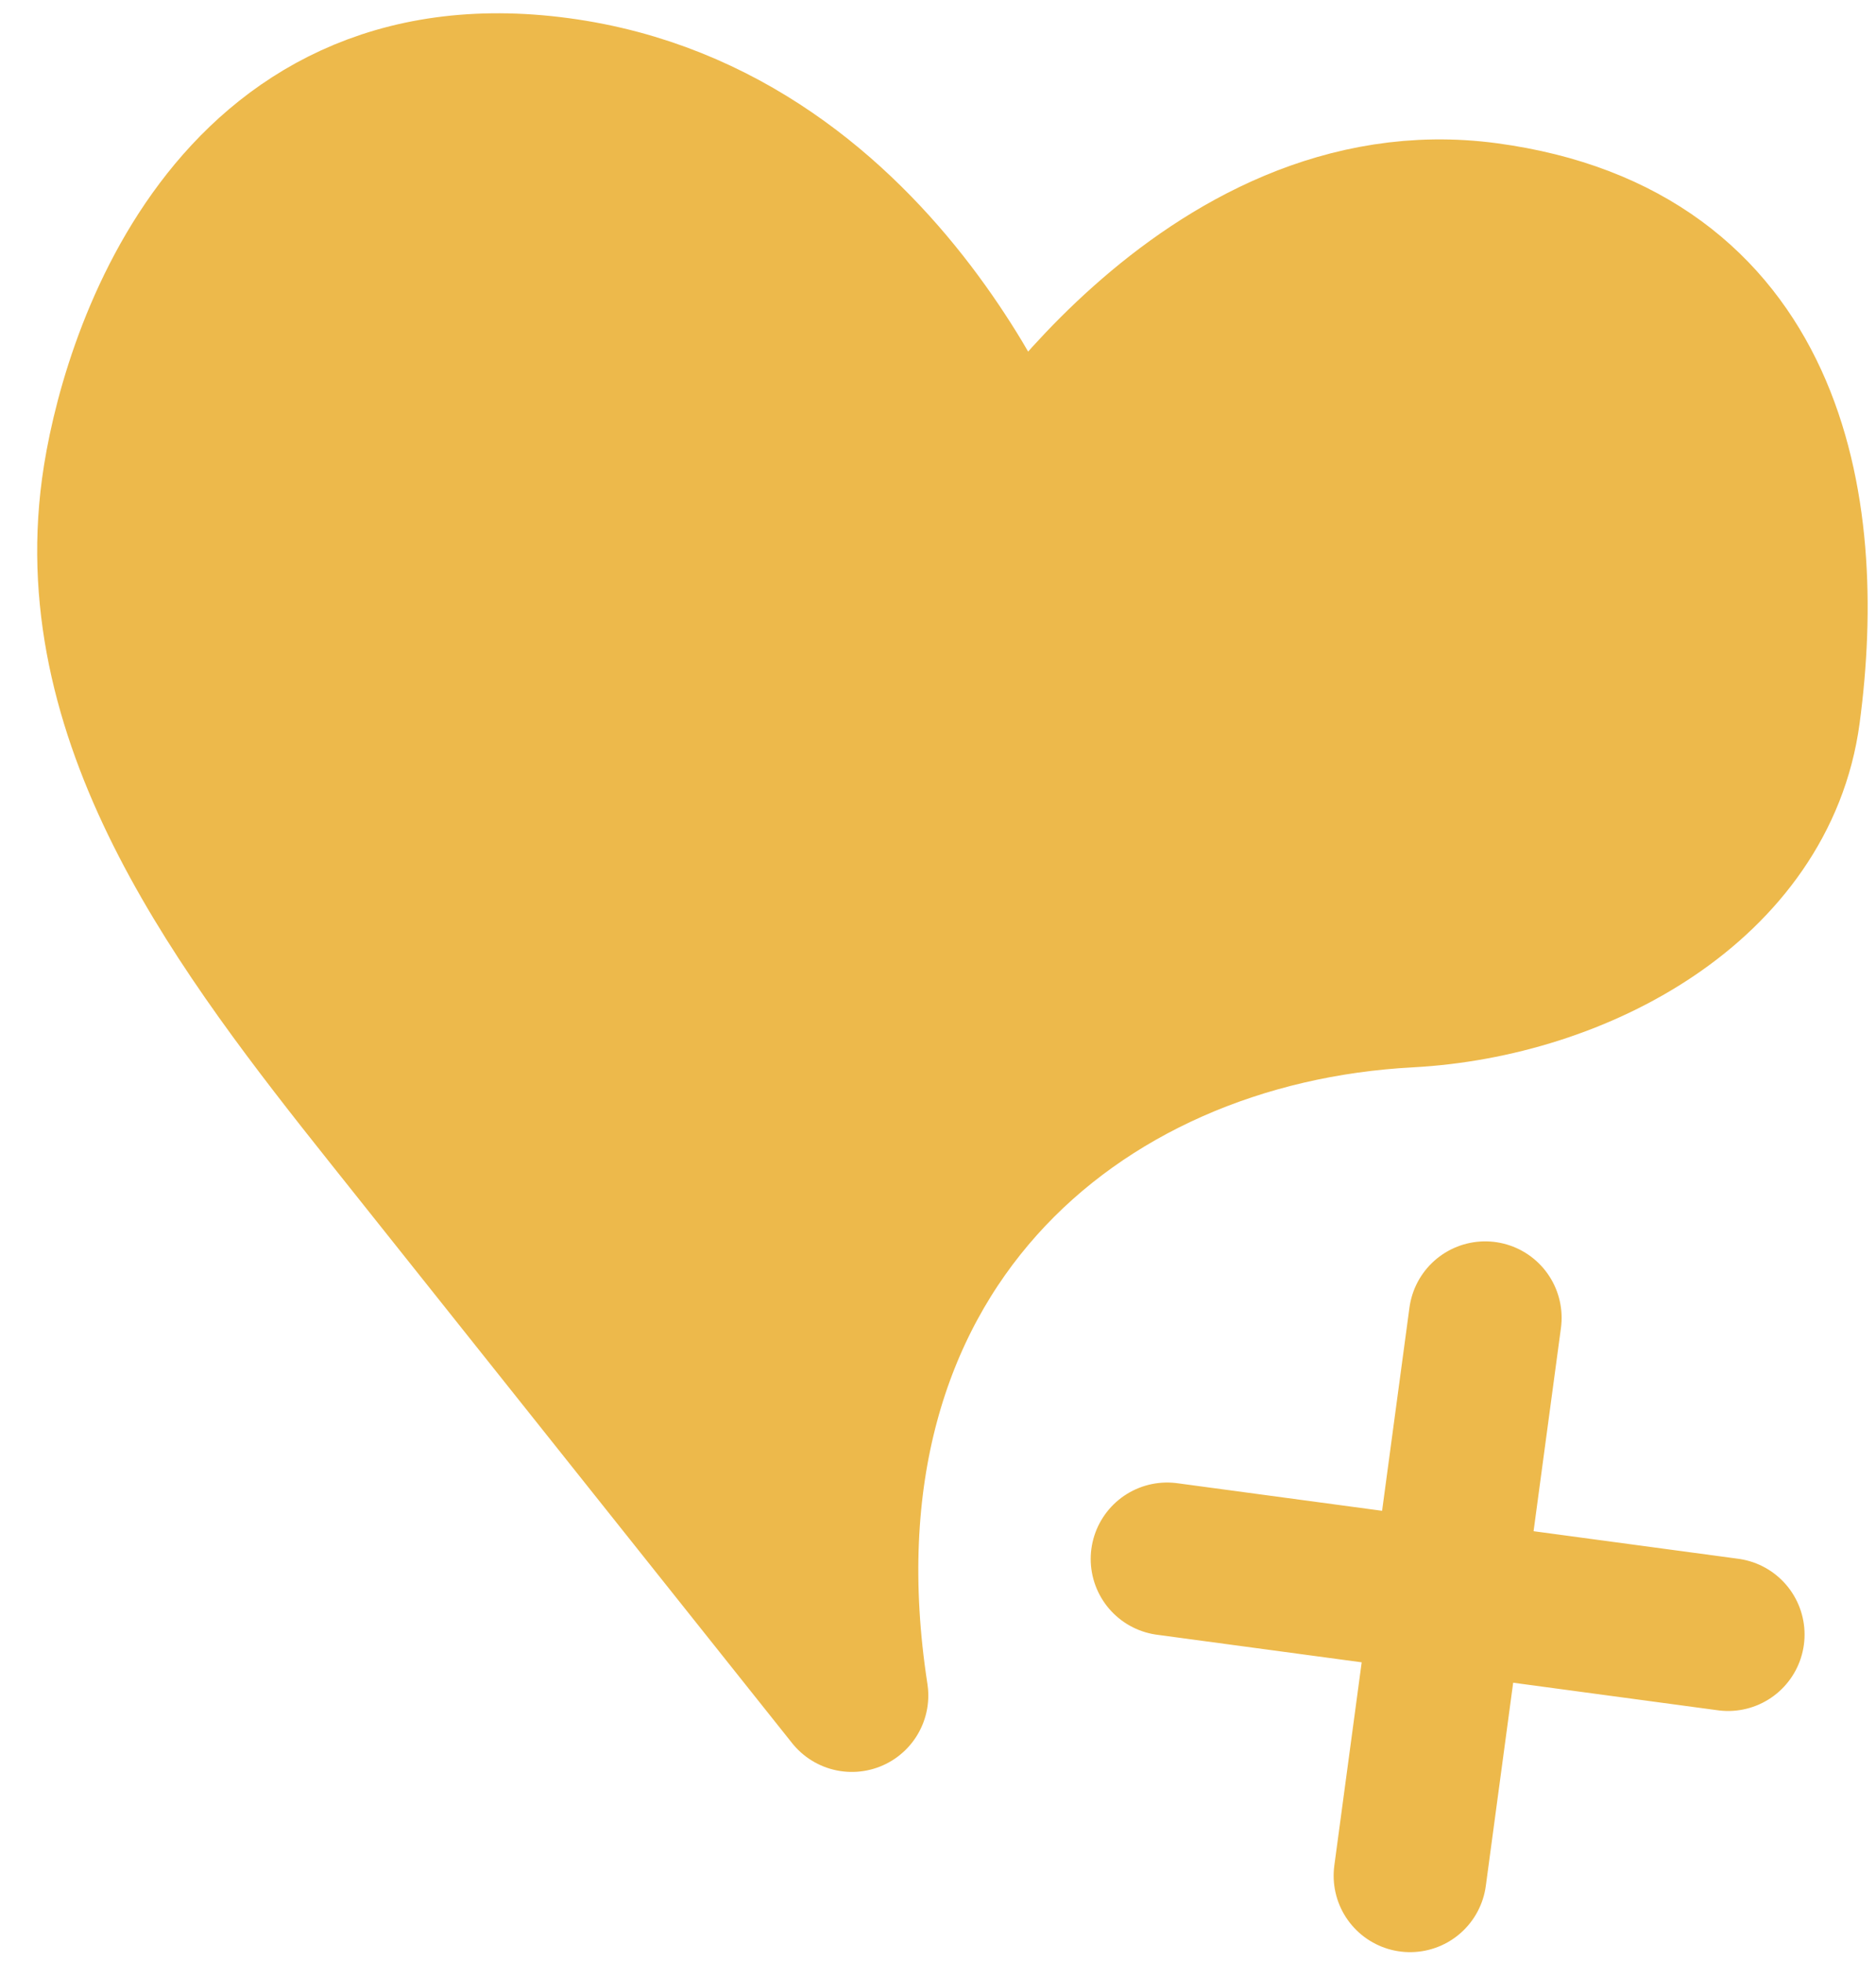
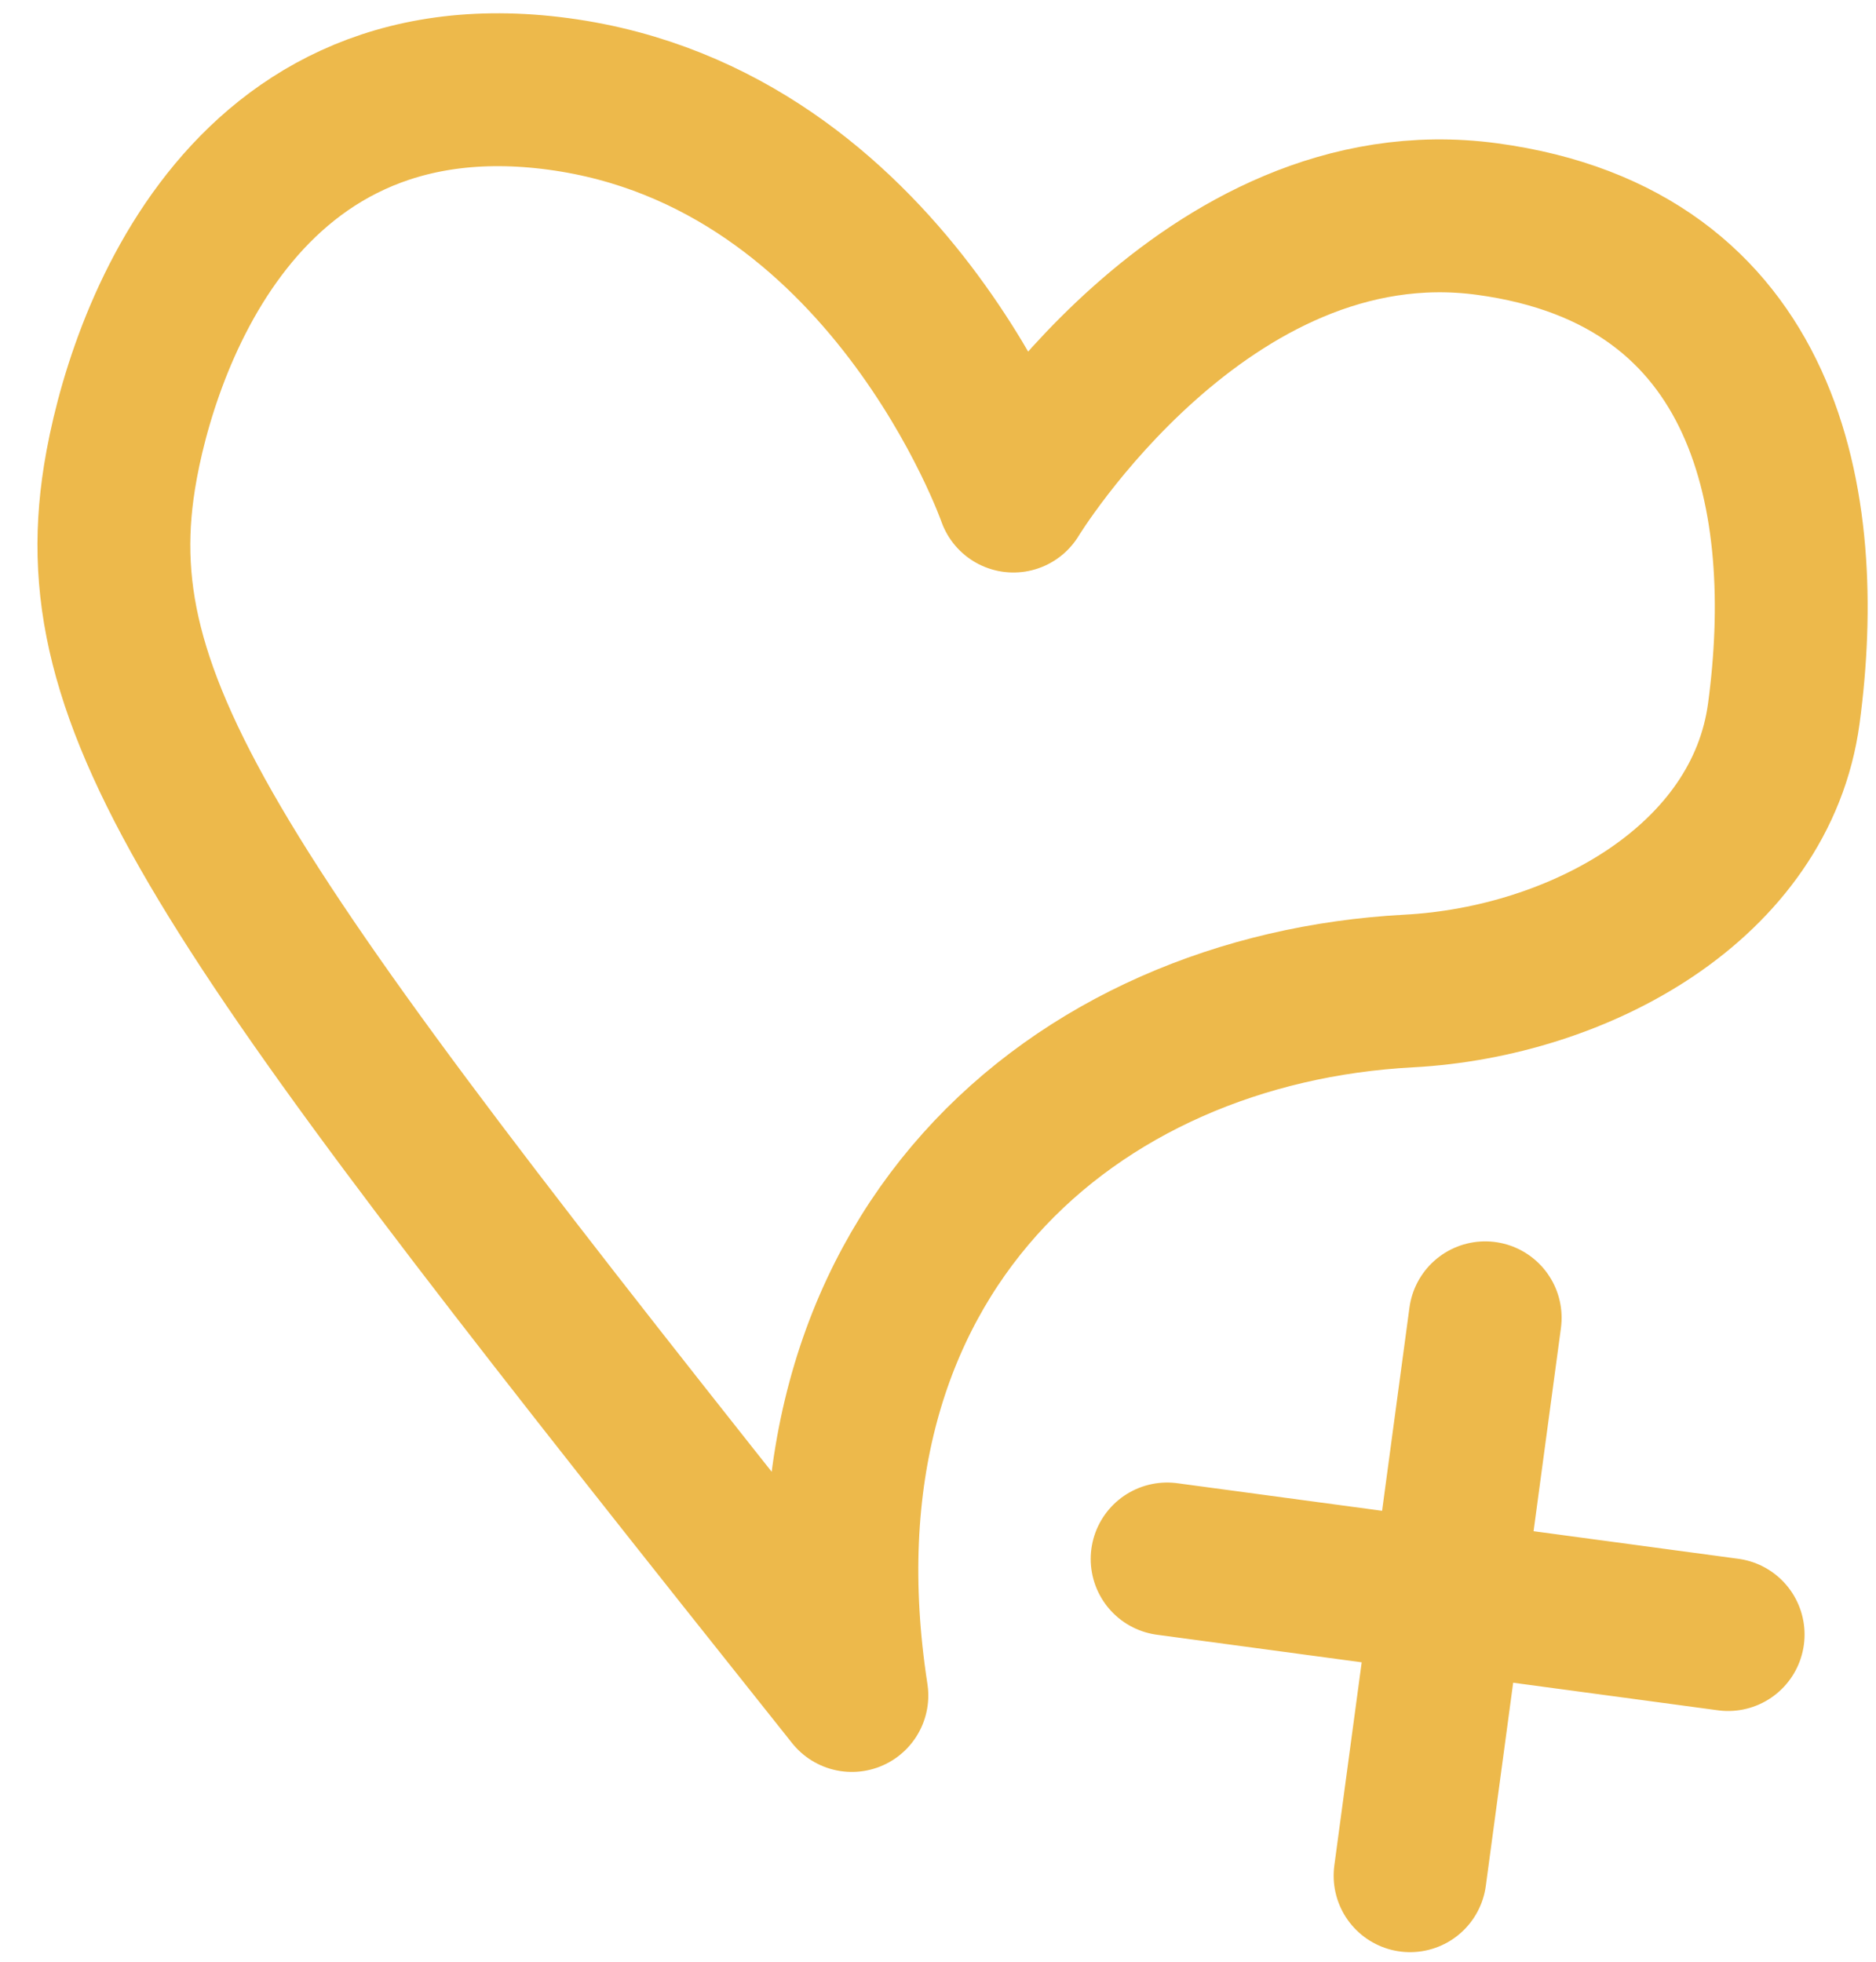
<svg xmlns="http://www.w3.org/2000/svg" width="44" height="46" viewBox="0 0 44 46" fill="none">
-   <path d="M9.159 26.171L19.98 39.757C18.38 29.401 25.226 23.654 33.039 23.238C37.035 23.026 41.304 20.695 41.838 16.729C42.501 11.806 41.493 6.028 34.874 5.136C28.256 4.244 23.769 11.632 23.769 11.632C23.769 11.632 20.839 3.245 13.104 2.203C5.368 1.161 3.145 8.619 2.762 11.465C2.017 16.994 5.684 21.808 9.159 26.171Z" fill="#EDB94B" />
-   <path d="M34.834 30.901L33.953 37.442M33.953 37.442L33.072 43.983M33.953 37.442L27.374 36.556M33.953 37.442L40.532 38.328M19.98 39.757L9.159 26.171C5.684 21.808 2.017 16.994 2.762 11.465V11.465C3.145 8.619 5.368 1.161 13.104 2.203C20.839 3.245 23.769 11.632 23.769 11.632C23.769 11.632 28.256 4.244 34.874 5.136C41.493 6.028 42.501 11.806 41.838 16.729V16.729C41.304 20.695 37.035 23.026 33.039 23.238C25.226 23.654 18.38 29.401 19.98 39.757Z" stroke="#EDB94B" stroke-width="3.585" stroke-linecap="round" stroke-linejoin="round" />
+   <path d="M34.834 30.901L33.953 37.442M33.953 37.442L33.072 43.983M33.953 37.442L27.374 36.556M33.953 37.442L40.532 38.328M19.98 39.757C5.684 21.808 2.017 16.994 2.762 11.465V11.465C3.145 8.619 5.368 1.161 13.104 2.203C20.839 3.245 23.769 11.632 23.769 11.632C23.769 11.632 28.256 4.244 34.874 5.136C41.493 6.028 42.501 11.806 41.838 16.729V16.729C41.304 20.695 37.035 23.026 33.039 23.238C25.226 23.654 18.38 29.401 19.98 39.757Z" stroke="#EDB94B" stroke-width="3.585" stroke-linecap="round" stroke-linejoin="round" />
</svg>